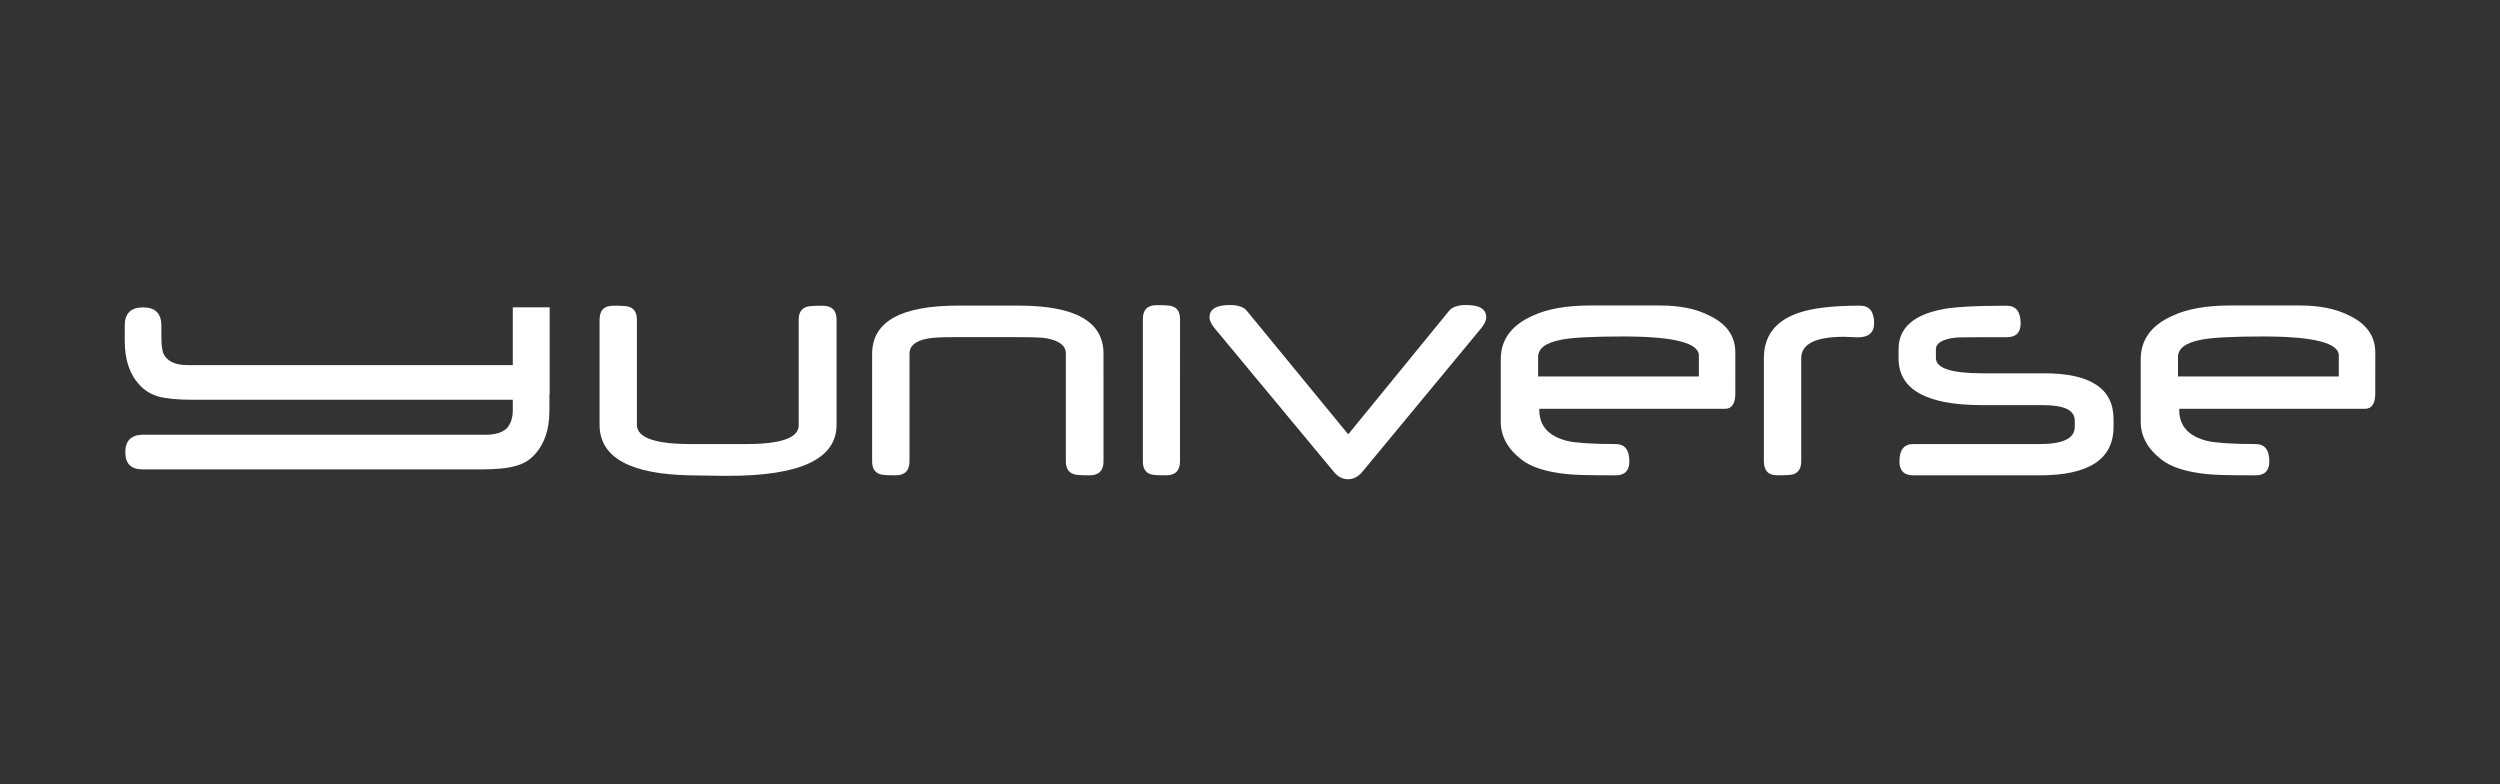
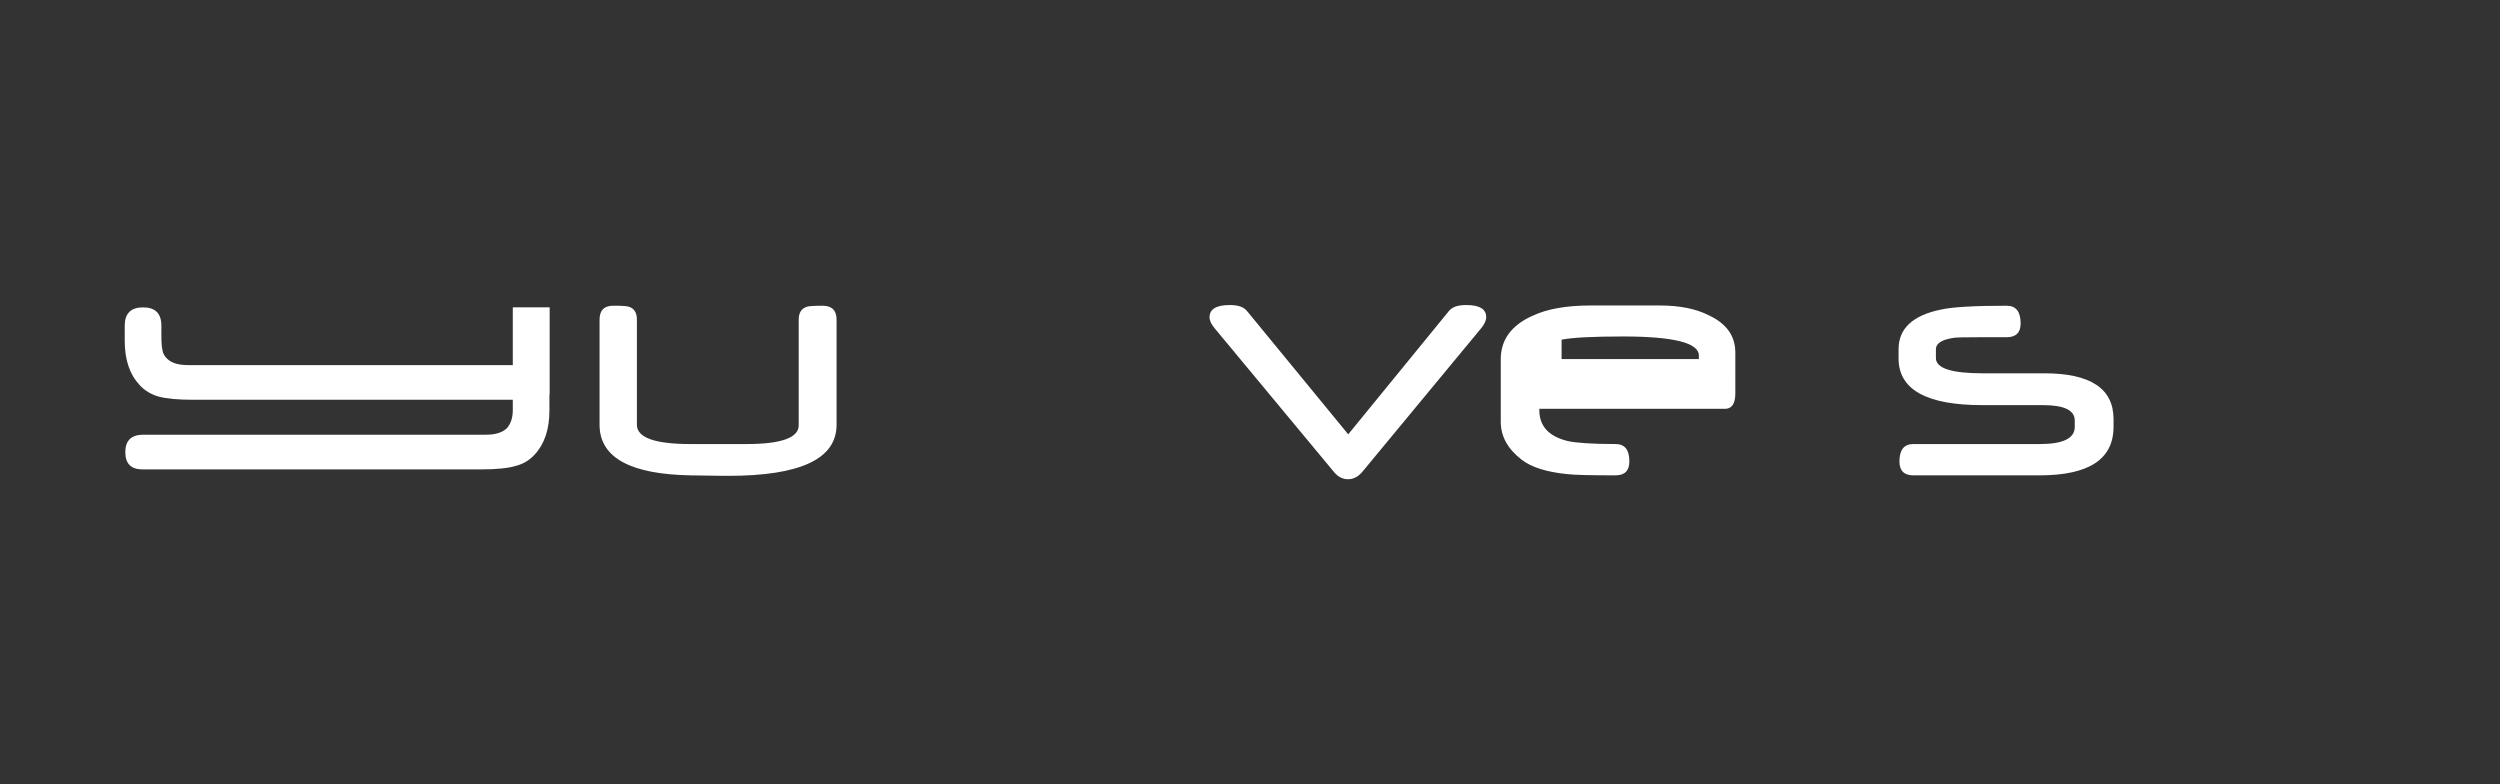
<svg xmlns="http://www.w3.org/2000/svg" version="1.1" id="Layer_1" x="0px" y="0px" width="175.334px" height="55px" viewBox="0 0 175.334 55" enable-background="new 0 0 175.334 55" xml:space="preserve">
  <rect x="0" y="0" width="175.334" height="55" fill="#333333" stroke="none" />
  <g id="Arrow_26">
</g>
  <g id="Arrow_26_1_">
</g>
  <g>
    <g>
      <path fill="#FFFFFF" d="M58.672,29.789c0,2.393-2.531,3.583-7.594,3.583c-0.139,0-0.566,0-2.652-0.034    c-4.102-0.074-6.377-1.184-6.377-3.549v-7.37c0-0.653,0.322-0.979,0.965-0.979c0.646,0,1.021,0.029,1.131,0.086    c0.348,0.126,0.523,0.422,0.523,0.894v7.37c0,0.899,1.25,1.353,3.758,1.353h3.906c2.459,0,3.684-0.438,3.684-1.315v-7.406    c0-0.472,0.178-0.768,0.533-0.894c0.109-0.057,0.488-0.086,1.141-0.086c0.656,0,0.982,0.326,0.982,0.979V29.789z" />
-       <path fill="#FFFFFF" d="M77.393,32.357c0,0.651-0.324,0.979-0.979,0.979c-0.645,0-1.02-0.028-1.127-0.089    c-0.357-0.123-0.535-0.422-0.535-0.893v-7.568c0-0.538-0.445-0.889-1.34-1.056c-0.156-0.031-0.398-0.054-0.725-0.065    c-0.328-0.012-0.738-0.02-1.234-0.02h-4.516c-0.457,0-0.838,0.008-1.15,0.024c-0.307,0.017-0.553,0.043-0.736,0.076    c-0.844,0.162-1.264,0.516-1.264,1.052v7.558c0,0.652-0.326,0.98-0.971,0.98s-1.021-0.029-1.129-0.089    c-0.346-0.123-0.521-0.422-0.521-0.892v-7.532c0-2.258,2.004-3.387,6.008-3.387h4.279c3.961,0,5.939,1.119,5.939,3.36    L77.393,32.357L77.393,32.357z" />
-       <path fill="#FFFFFF" d="M82.758,32.357c0,0.651-0.328,0.979-0.982,0.979c-0.635,0-1.008-0.028-1.117-0.089    c-0.338-0.123-0.506-0.422-0.506-0.893V22.37c0-0.646,0.326-0.969,0.979-0.969c0.629,0,0.996,0.03,1.104,0.089    c0.348,0.123,0.523,0.416,0.523,0.88L82.758,32.357L82.758,32.357z" />
      <path fill="#FFFFFF" d="M104.233,22.246c0,0.23-0.121,0.492-0.358,0.78L95.537,33.1c-0.289,0.34-0.619,0.51-0.992,0.51    c-0.371,0-0.692-0.16-0.967-0.482l-8.387-10.1c-0.24-0.288-0.361-0.55-0.361-0.78c0-0.571,0.477-0.855,1.428-0.855    c0.572,0,0.967,0.135,1.189,0.407l7.109,8.66l7.072-8.66c0.225-0.272,0.623-0.407,1.191-0.407    C103.765,21.391,104.233,21.675,104.233,22.246z" />
-       <path fill="#FFFFFF" d="M121.705,27.591c0,0.722-0.246,1.082-0.731,1.082h-13.017v0.085c0,1.127,0.664,1.85,1.985,2.172    c0.289,0.067,0.709,0.118,1.259,0.154c0.551,0.038,1.254,0.059,2.104,0.059c0.646,0,0.967,0.403,0.967,1.215    c0,0.652-0.321,0.98-0.967,0.98c-0.879,0-1.594-0.008-2.154-0.02c-0.557-0.012-0.979-0.037-1.271-0.069    c-1.438-0.149-2.498-0.485-3.176-1.019c-0.968-0.75-1.451-1.635-1.451-2.652v-4.38c0-1.372,0.746-2.39,2.233-3.052    c1.015-0.479,2.365-0.72,4.043-0.72h4.89c1.373,0,2.511,0.227,3.412,0.682c1.25,0.579,1.873,1.451,1.873,2.619V27.591    L121.705,27.591z M119.147,26.401v-1.464c0-0.894-1.772-1.339-5.321-1.339c-2.093,0-3.527,0.073-4.306,0.223    c-1.102,0.209-1.647,0.611-1.647,1.217v1.363H119.147z" />
-       <path fill="#FFFFFF" d="M131.438,22.681c0,0.652-0.389,0.979-1.164,0.979c-0.108,0-0.264-0.005-0.467-0.02    c-0.201-0.012-0.358-0.02-0.465-0.02c-2.01,0-3.016,0.501-3.016,1.502v7.233c0,0.479-0.182,0.781-0.545,0.903    c-0.15,0.052-0.529,0.077-1.141,0.077c-0.621,0-0.933-0.332-0.933-0.994v-7.221c0-1.553,0.799-2.608,2.396-3.164    c0.975-0.346,2.428-0.52,4.354-0.52C131.112,21.439,131.438,21.853,131.438,22.681z" />
+       <path fill="#FFFFFF" d="M121.705,27.591c0,0.722-0.246,1.082-0.731,1.082h-13.017v0.085c0,1.127,0.664,1.85,1.985,2.172    c0.289,0.067,0.709,0.118,1.259,0.154c0.551,0.038,1.254,0.059,2.104,0.059c0.646,0,0.967,0.403,0.967,1.215    c0,0.652-0.321,0.98-0.967,0.98c-0.879,0-1.594-0.008-2.154-0.02c-0.557-0.012-0.979-0.037-1.271-0.069    c-1.438-0.149-2.498-0.485-3.176-1.019c-0.968-0.75-1.451-1.635-1.451-2.652v-4.38c0-1.372,0.746-2.39,2.233-3.052    c1.015-0.479,2.365-0.72,4.043-0.72h4.89c1.373,0,2.511,0.227,3.412,0.682c1.25,0.579,1.873,1.451,1.873,2.619V27.591    L121.705,27.591z M119.147,26.401v-1.464c0-0.894-1.772-1.339-5.321-1.339c-2.093,0-3.527,0.073-4.306,0.223    v1.363H119.147z" />
      <path fill="#FFFFFF" d="M148.229,29.938c0,2.268-1.729,3.4-5.187,3.4h-8.856c-0.646,0-0.972-0.328-0.972-0.98    c0-0.812,0.326-1.215,0.972-1.215h8.869c1.637,0,2.455-0.401,2.455-1.205v-0.445c0-0.723-0.742-1.08-2.232-1.08h-4.254    c-3.914,0-5.871-1.093-5.871-3.274v-0.645c0-1.448,0.986-2.374,2.957-2.779c0.396-0.093,0.977-0.16,1.742-0.204    c0.764-0.048,1.727-0.069,2.883-0.069c0.652,0,0.979,0.413,0.979,1.241c0,0.645-0.327,0.967-0.979,0.967h-1.883    c-0.986,0-1.578,0.013-1.777,0.036c-0.869,0.118-1.303,0.386-1.303,0.809v0.618c0,0.712,1.088,1.068,3.264,1.068h4.342    c3.234,0,4.852,1.07,4.852,3.212V29.938L148.229,29.938z" />
-       <path fill="#FFFFFF" d="M166.586,27.591c0,0.722-0.244,1.082-0.731,1.082h-13.017v0.085c0,1.127,0.664,1.85,1.986,2.172    c0.288,0.067,0.709,0.118,1.258,0.154c0.551,0.038,1.25,0.059,2.104,0.059c0.645,0,0.969,0.403,0.969,1.215    c0,0.652-0.324,0.98-0.969,0.98c-0.877,0-1.597-0.008-2.152-0.02c-0.559-0.012-0.982-0.037-1.271-0.069    c-1.438-0.149-2.496-0.485-3.176-1.019c-0.967-0.75-1.451-1.635-1.451-2.652v-4.38c0-1.372,0.742-2.39,2.232-3.052    c1.016-0.479,2.367-0.72,4.045-0.72h4.887c1.375,0,2.51,0.227,3.414,0.682c1.246,0.579,1.873,1.451,1.873,2.619L166.586,27.591    L166.586,27.591z M164.028,26.401v-1.464c0-0.894-1.774-1.339-5.321-1.339c-2.095,0-3.526,0.073-4.308,0.223    c-1.1,0.209-1.649,0.611-1.649,1.217v1.363H164.028z" />
    </g>
    <g>
      <path fill="#FFFFFF" d="M38.533,27.663v1.126c0,1.318-0.344,2.345-1.027,3.082c-0.367,0.41-0.822,0.678-1.367,0.813    c-0.541,0.158-1.334,0.236-2.391,0.236H23.195c-1.555,0-3.756,0-6.609,0s-5.051,0-6.59,0c-0.807,0-1.207-0.4-1.207-1.208    c0-0.789,0.393-1.196,1.184-1.224h13.223c-2.082,0-2.711,0-1.887,0c0.826,0,2.156,0,4,0c1.848,0,3.732,0,5.664,0    c1.93,0,2.965,0,3.111,0c0.676,0,1.166-0.158,1.484-0.475c0.266-0.318,0.396-0.732,0.396-1.244v1.244v-1.976H34.66h-0.613h-5.258    H13.531c-1.039,0-1.838-0.075-2.391-0.218c-0.555-0.158-1.008-0.435-1.363-0.832c-0.686-0.735-1.029-1.766-1.029-3.084V22.86    v-0.021c0-0.855,0.428-1.282,1.285-1.282c0.859,0,1.285,0.427,1.285,1.282v0.021v0.573c0,0.565,0.025,0.941,0.078,1.125    c0.029,0.213,0.129,0.41,0.316,0.593c0.305,0.304,0.799,0.455,1.482,0.455h22.77v-4.05h1.281h1.305v6.106L38.533,27.663    L38.533,27.663z" />
    </g>
  </g>
</svg>